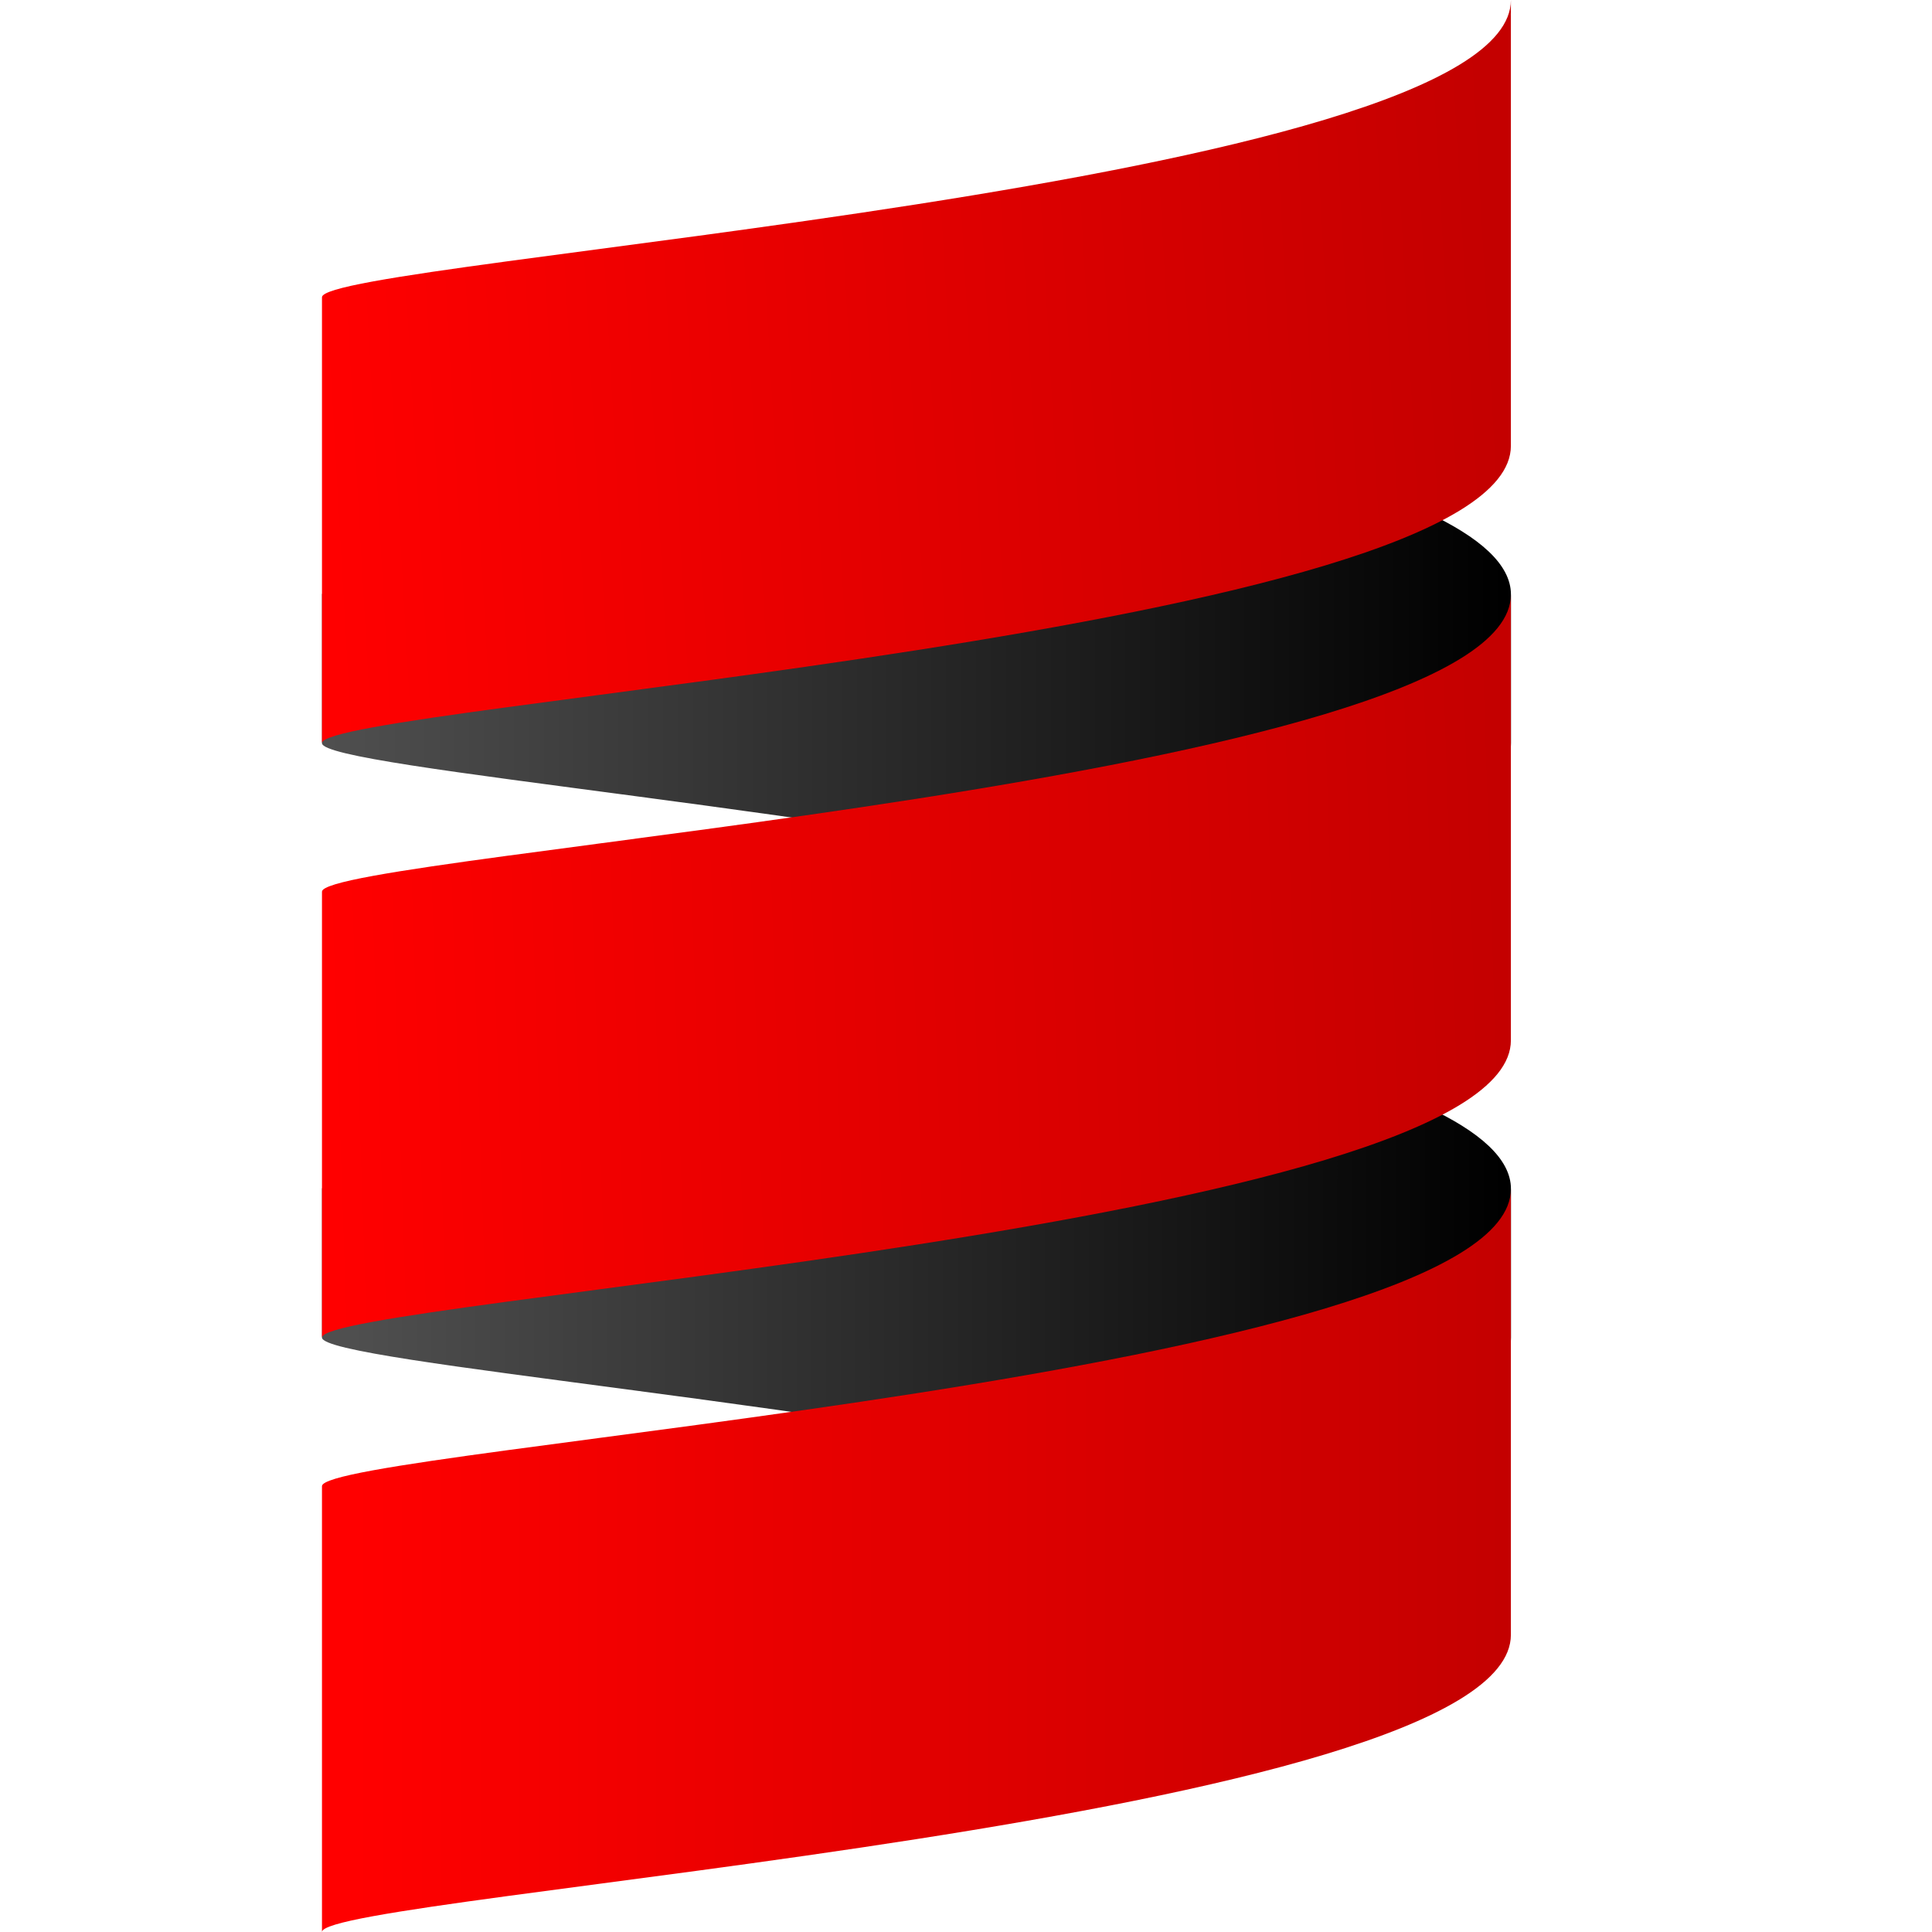
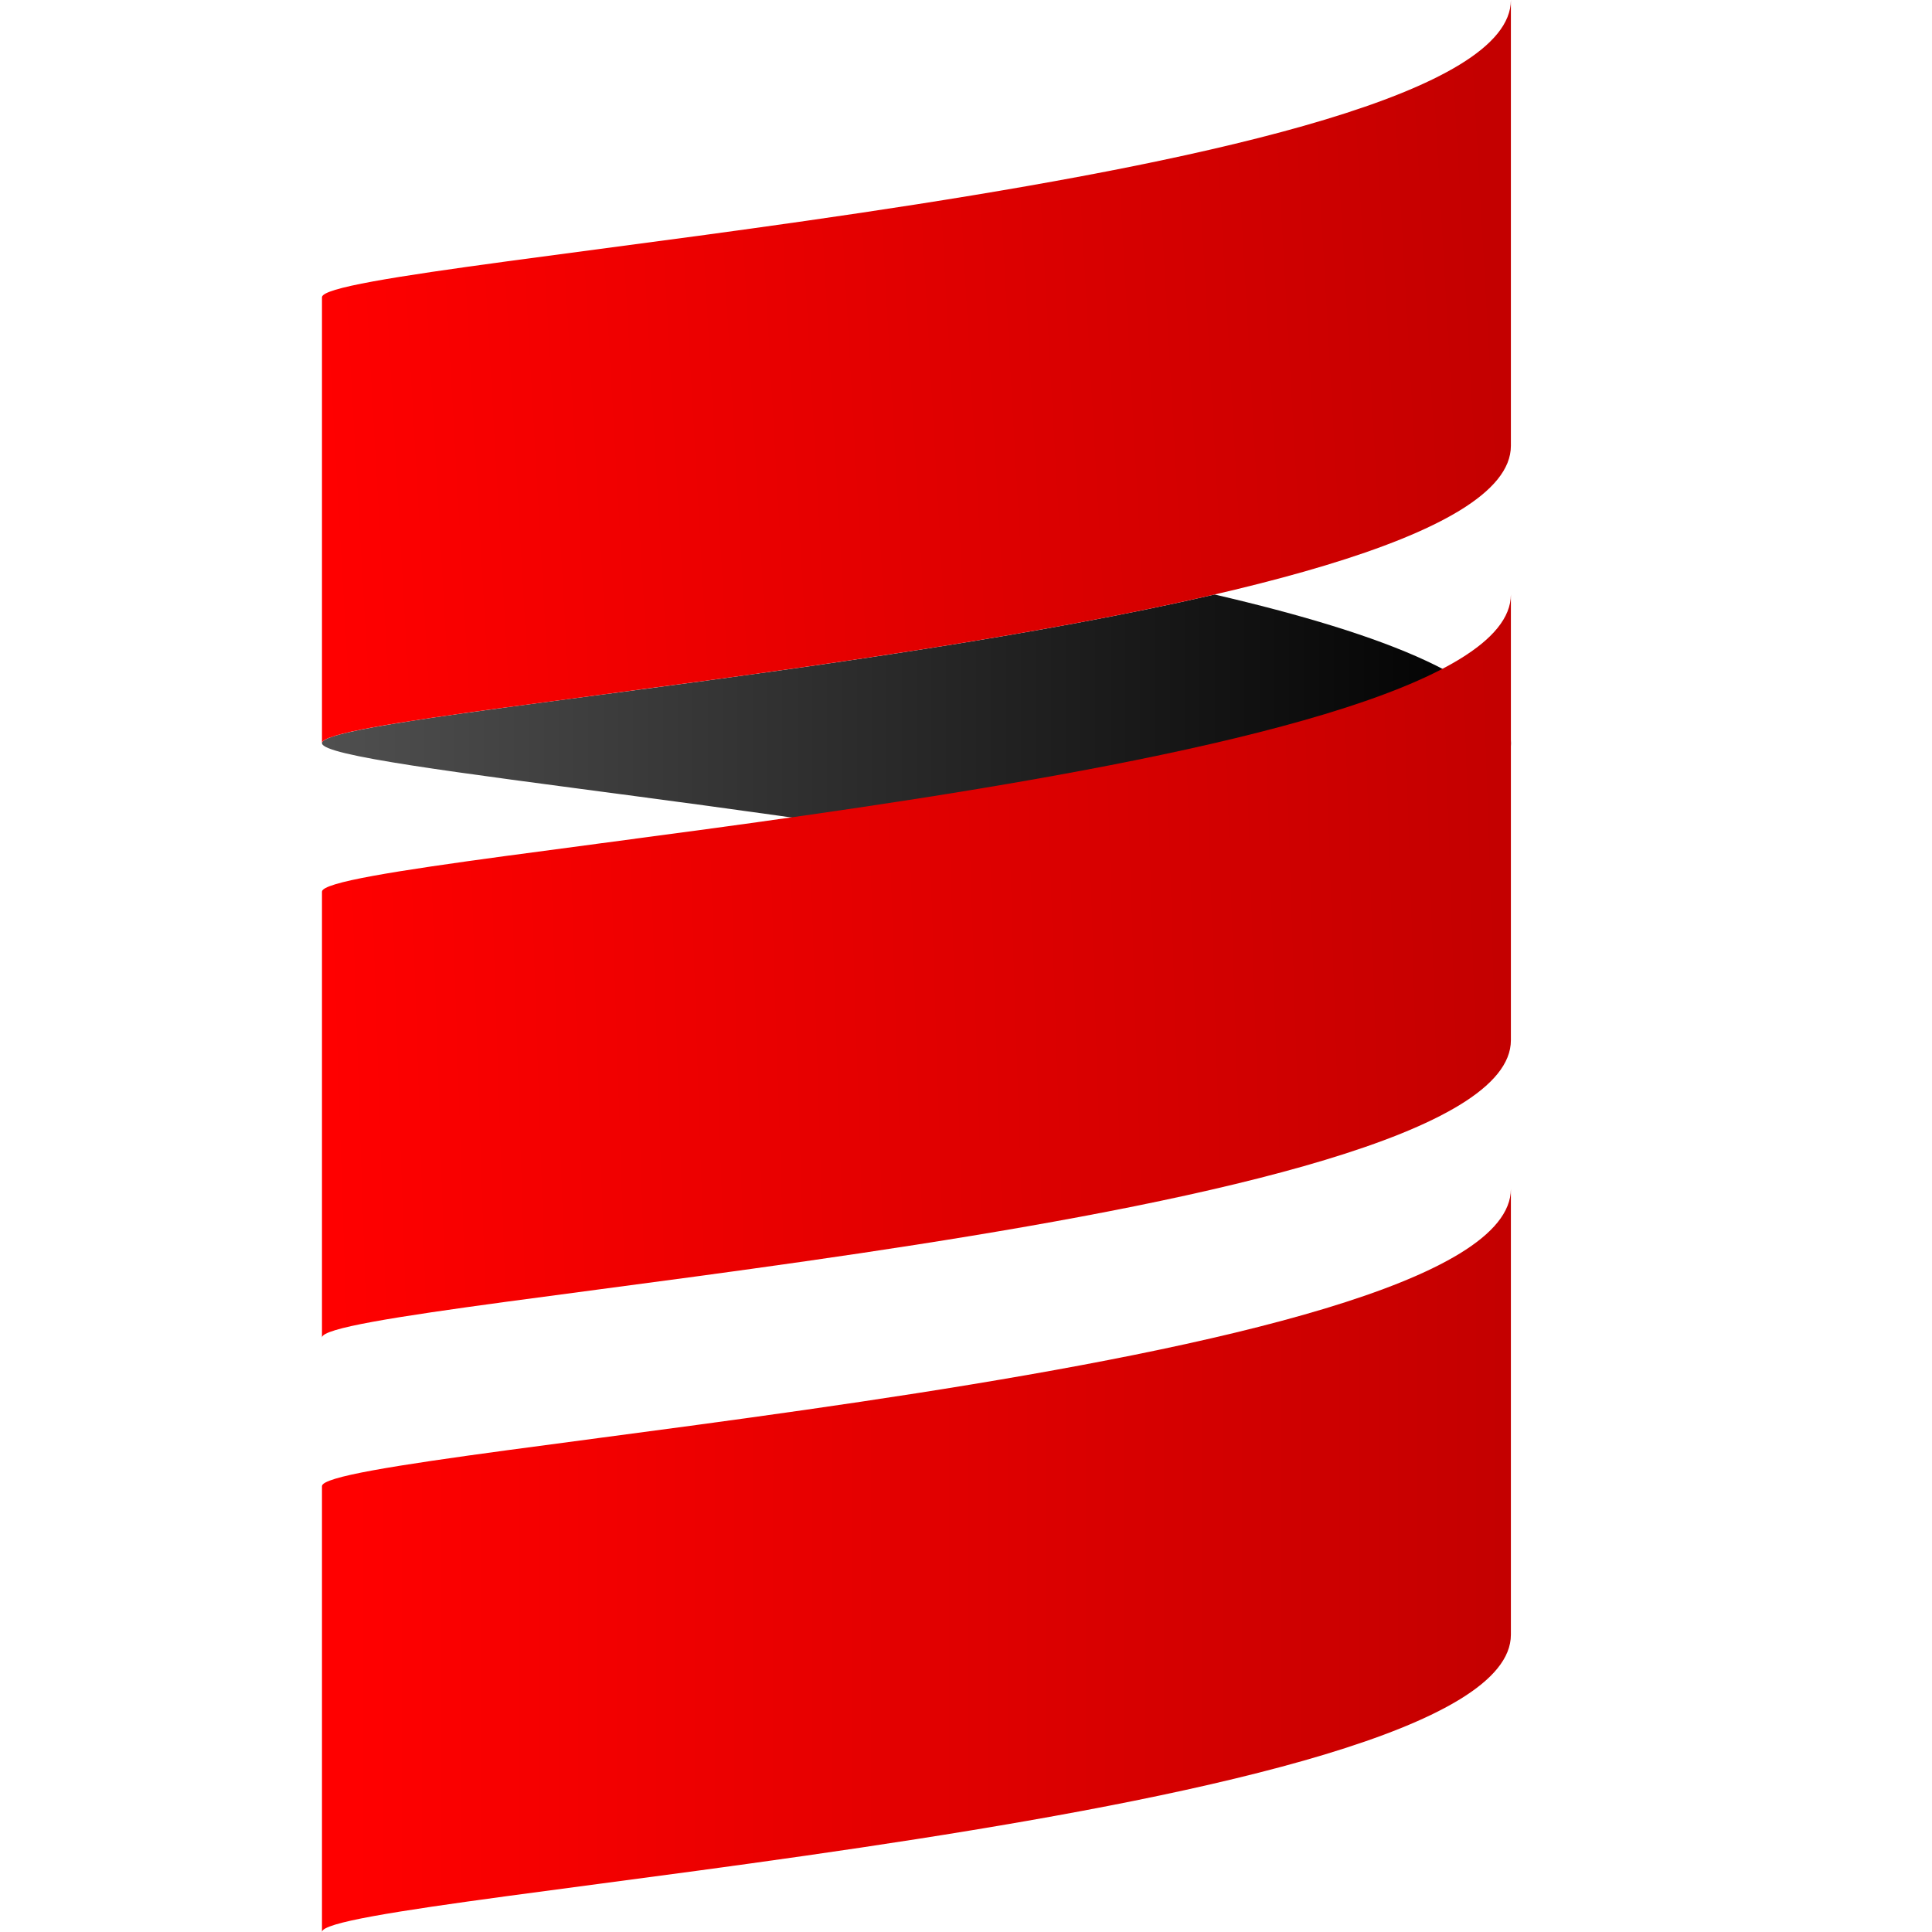
<svg xmlns="http://www.w3.org/2000/svg" xmlns:xlink="http://www.w3.org/1999/xlink" id="Scala" width="32" height="32" viewBox="0 0 32 32">
  <defs>
    <linearGradient id="linear-gradient" x1="0.02" y1="0.5" x2="1" y2="0.5" gradientUnits="objectBoundingBox">
      <stop offset="0" stop-color="#4f4f4f" />
      <stop offset="1" />
    </linearGradient>
    <linearGradient id="linear-gradient-2" x1="0" y1="0.624" y2="0.624" xlink:href="#linear-gradient" />
    <linearGradient id="linear-gradient-3" x1="1" y1="0.595" x2="0" y2="0.616" gradientUnits="objectBoundingBox">
      <stop offset="0" stop-color="#c40000" />
      <stop offset="1" stop-color="red" />
    </linearGradient>
    <linearGradient id="linear-gradient-4" y1="0.623" y2="0.659" xlink:href="#linear-gradient-3" />
    <linearGradient id="linear-gradient-5" y1="0.436" x2="0.022" y2="0.436" xlink:href="#linear-gradient-3" />
  </defs>
  <rect id="Rectangle_1684" data-name="Rectangle 1684" width="32" height="32" fill="none" />
  <g id="Group_5299" data-name="Group 5299" transform="translate(5.333)">
-     <path id="Path_5975" data-name="Path 5975" d="M137.692,266.5v2.462c0,.415,8.952,1.11,14.785,2.462,2.818-.653,4.908-1.459,4.908-2.462V266.5c0-1-2.09-1.808-4.908-2.461-5.832,1.352-14.785,2.047-14.785,2.461" transform="translate(-137.692 -246.808)" fill="url(#linear-gradient)" />
-     <path id="Path_5976" data-name="Path 5976" d="M137.692,154.193v2.462c0,.415,8.952,1.11,14.785,2.462,2.818-.653,4.908-1.459,4.908-2.462v-2.462c0-1-2.09-1.808-4.908-2.462-5.832,1.352-14.785,2.047-14.785,2.462" transform="translate(-137.692 -144.346)" fill="url(#linear-gradient-2)" />
+     <path id="Path_5976" data-name="Path 5976" d="M137.692,154.193v2.462c0,.415,8.952,1.11,14.785,2.462,2.818-.653,4.908-1.459,4.908-2.462c0-1-2.09-1.808-4.908-2.462-5.832,1.352-14.785,2.047-14.785,2.462" transform="translate(-137.692 -144.346)" fill="url(#linear-gradient-2)" />
    <path id="Path_5977" data-name="Path 5977" d="M137.692,184.731v7.385c0-.615,19.692-1.846,19.692-4.923v-7.385c0,3.077-19.692,4.308-19.692,4.923" transform="translate(-137.692 -169.962)" fill="url(#linear-gradient-3)" />
    <path id="Path_5978" data-name="Path 5978" d="M137.692,72.423v7.385c0-.615,19.692-1.846,19.692-4.923V67.5c0,3.077-19.692,4.308-19.692,4.923" transform="translate(-137.692 -67.5)" fill="url(#linear-gradient-4)" />
    <path id="Path_5979" data-name="Path 5979" d="M137.692,297.038v7.385c0-.615,19.692-1.846,19.692-4.923v-7.385c0,3.077-19.692,4.308-19.692,4.923" transform="translate(-137.692 -272.423)" fill="url(#linear-gradient-5)" />
  </g>
</svg>